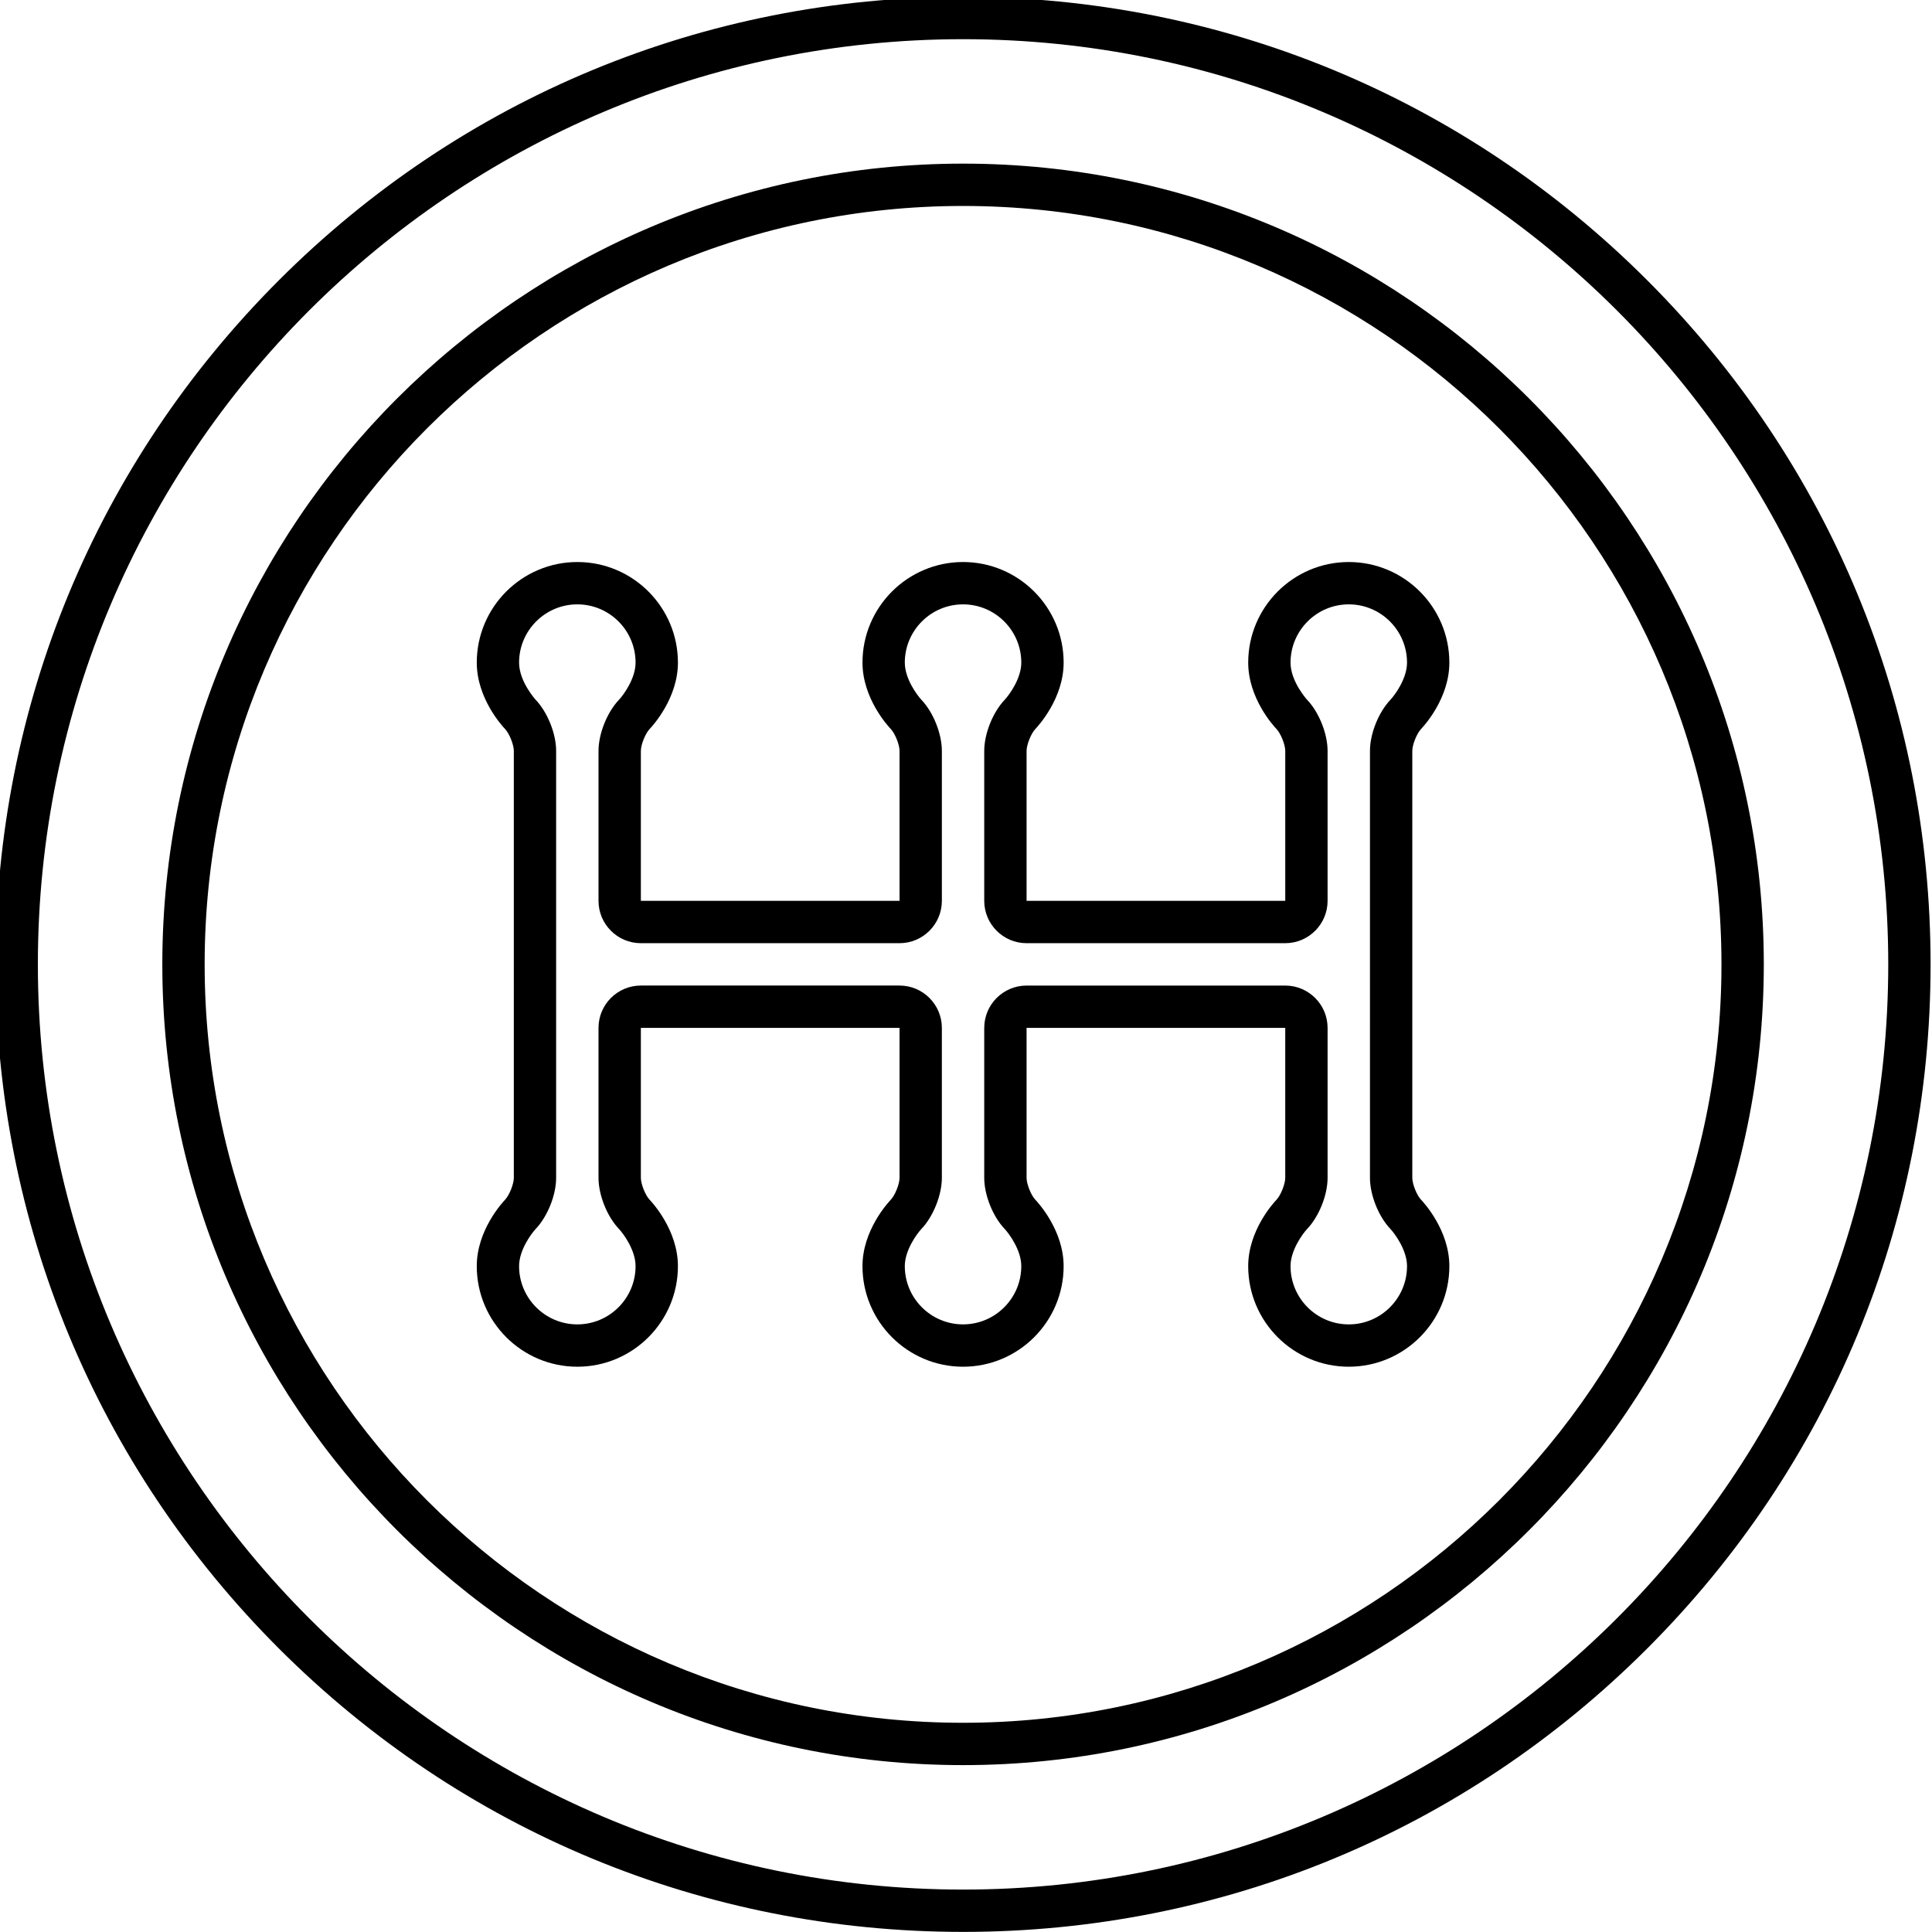
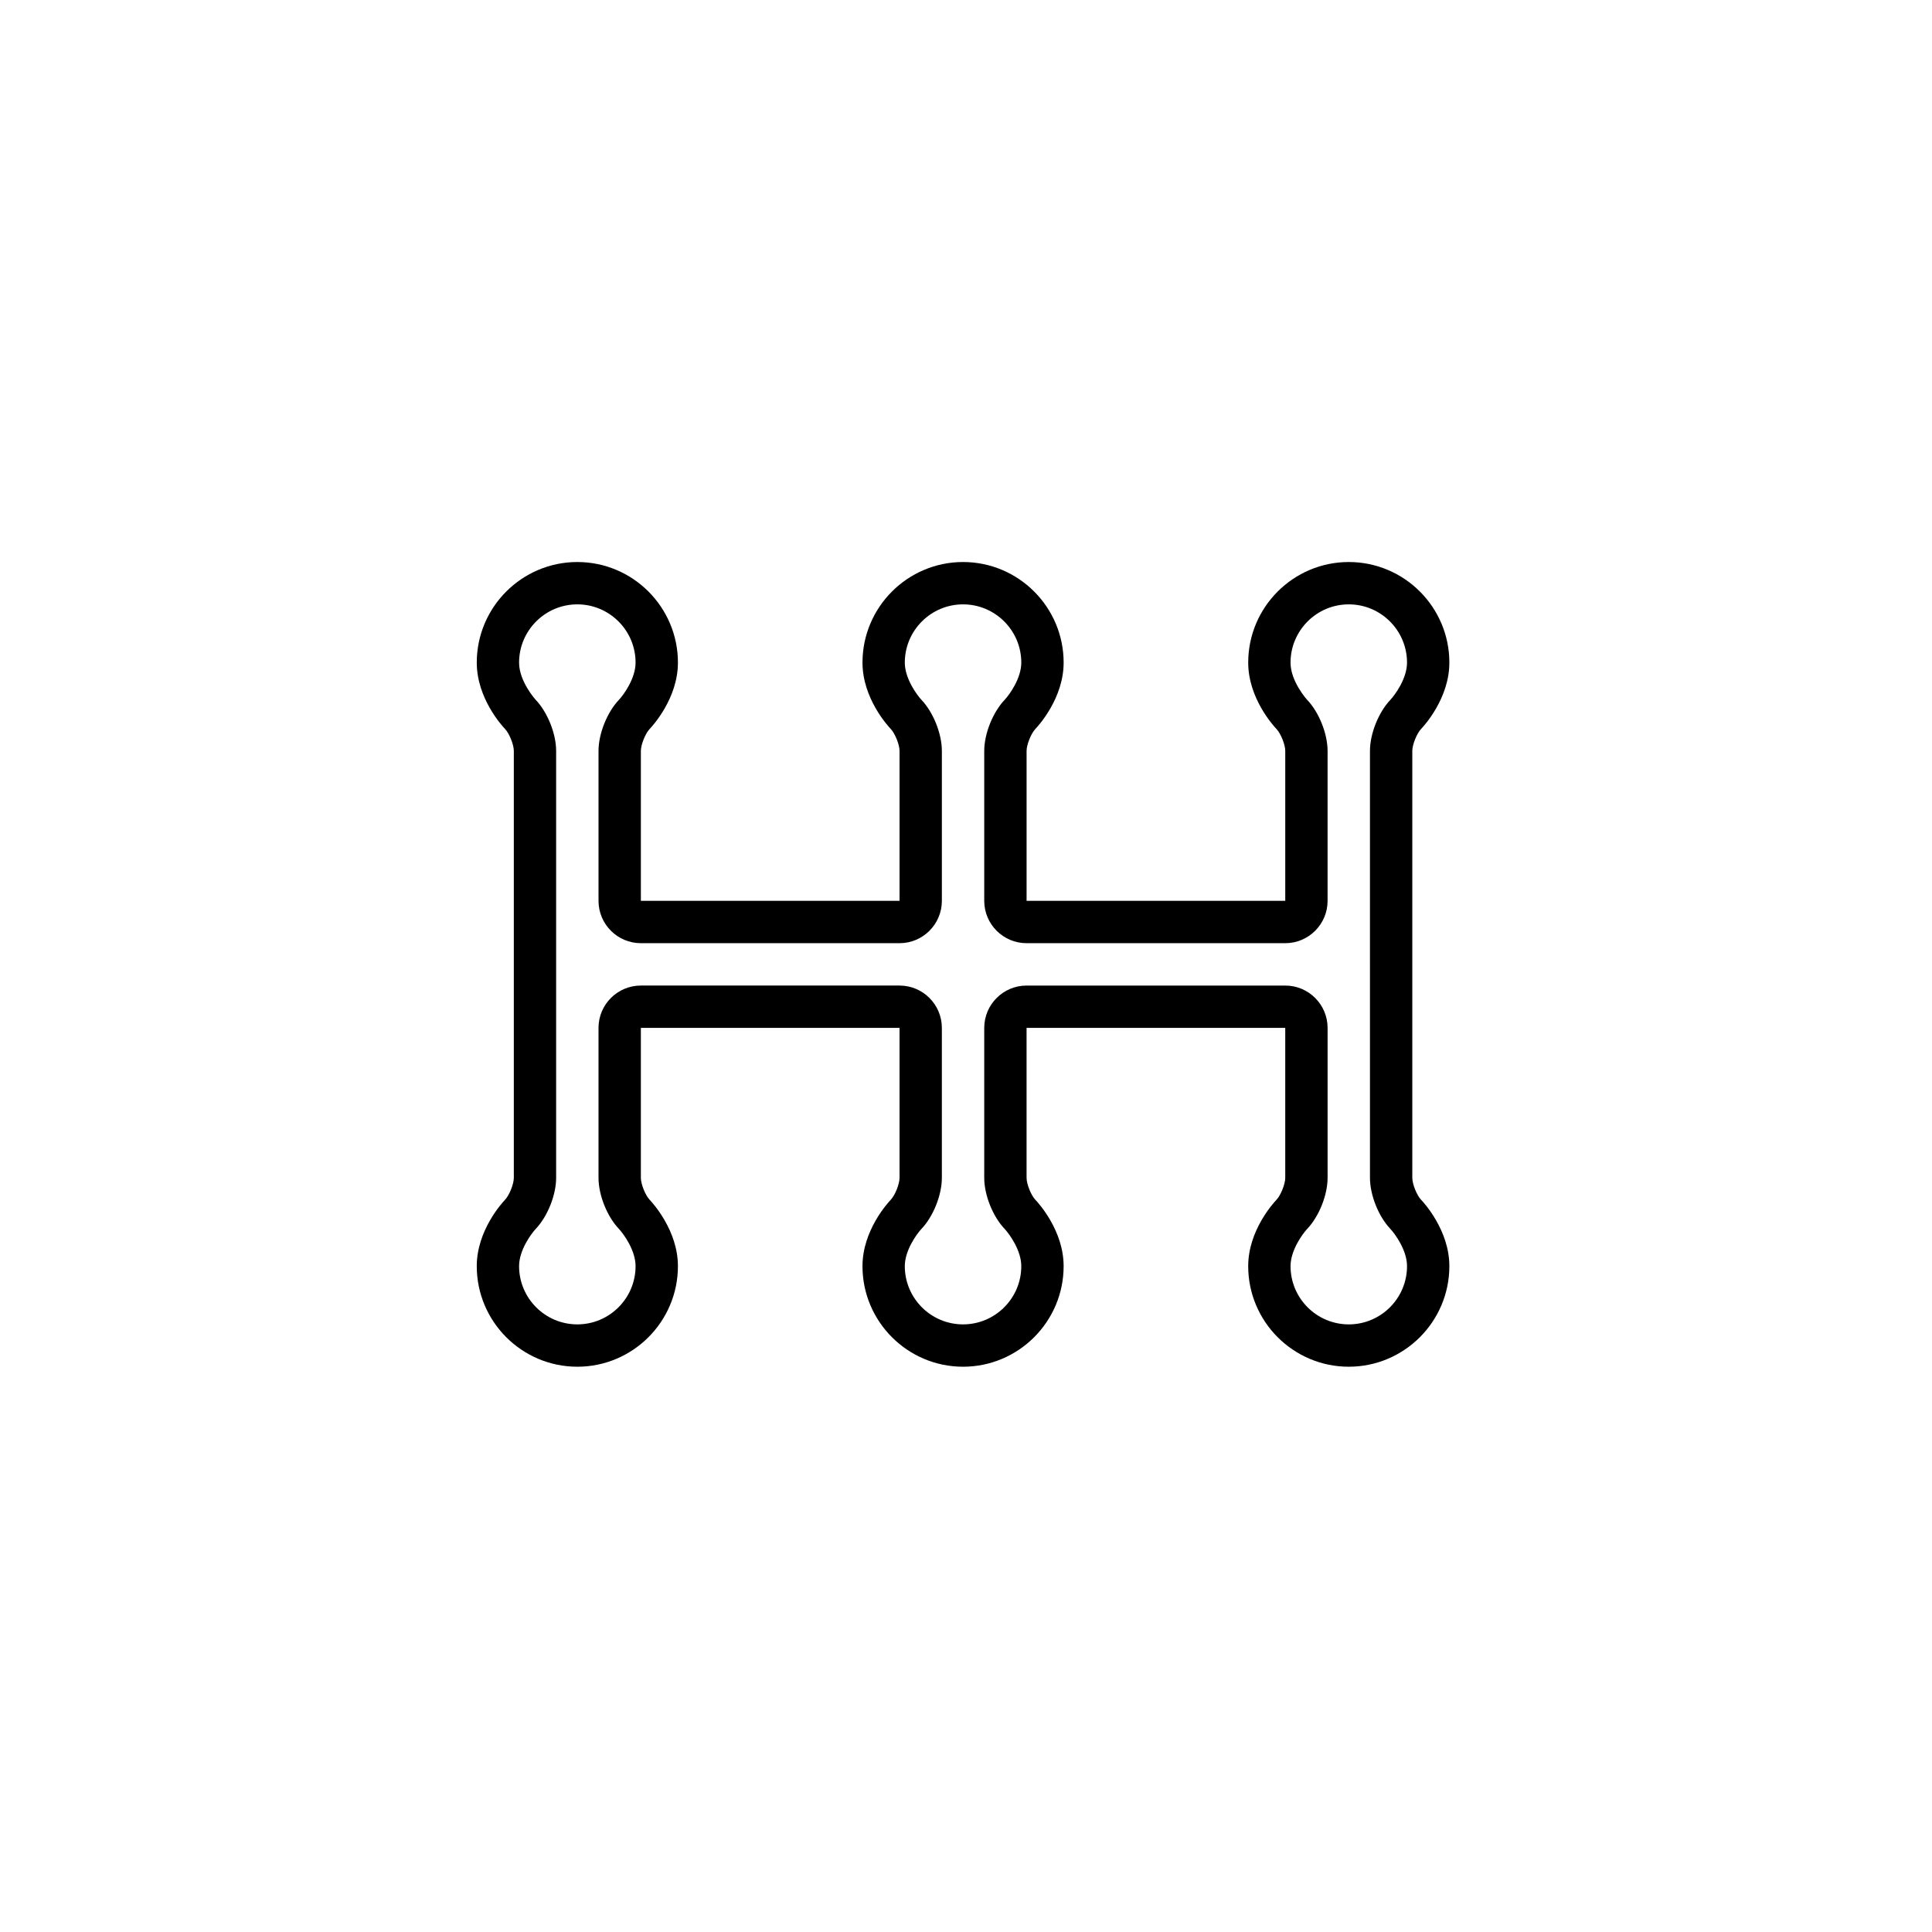
<svg xmlns="http://www.w3.org/2000/svg" width="120.939mm" height="120.939mm" viewBox="0 0 120.939 120.939" version="1.1" id="svg316" xml:space="preserve">
  <defs id="defs313" />
  <g id="layer1" transform="translate(178.457,58.498)">
    <g id="g360" transform="matrix(0.265,0,0,0.265,-0.969,66.811)">
      <g id="g557" transform="translate(-296.487,-304.309)">
        <g id="g536" transform="translate(-401.787,-196.752)">
          <g id="g526">
-             <path d="m 256,484.547 c -61.047,0 -118.44,-23.772 -161.606,-66.939 C 51.228,374.441 27.454,317.047 27.454,256 27.454,194.953 51.227,137.56 94.393,94.394 137.559,51.228 194.953,27.454 256,27.454 c 61.047,0 118.44,23.773 161.607,66.939 43.167,43.167 66.94,100.56 66.94,161.606 0,61.047 -23.773,118.441 -66.94,161.608 -43.167,43.167 -100.56,66.94 -161.607,66.94 z M 256,37.454 C 135.493,37.454 37.454,135.493 37.454,256 37.454,376.507 135.493,474.547 256,474.547 376.507,474.547 474.547,376.507 474.547,256 474.547,135.493 376.507,37.454 256,37.454 Z" id="path524" />
-           </g>
+             </g>
          <g id="g530">
-             <path d="m 256,445.15 c -104.298,0 -189.15,-84.853 -189.15,-189.151 0,-104.298 84.853,-189.15 189.15,-189.15 104.298,0 189.151,84.853 189.151,189.15 C 445.15,360.298 360.298,445.15 256,445.15 Z m 0,-368.301 c -98.784,0 -179.15,80.367 -179.15,179.15 0,98.783 80.366,179.151 179.15,179.151 98.784,0 179.15,-80.367 179.15,-179.15 C 435.15,157.217 354.783,76.849 256,76.849 Z" id="path528" />
-           </g>
+             </g>
          <g id="g534">
-             <path d="m 347.113,351.041 c -13.101,0 -23.758,-10.658 -23.758,-23.758 0,-8.435 5.999,-14.966 6.684,-15.683 1.005,-1.054 2.068,-3.71 2.068,-5.167 v -35.43 h -61.104 v 35.43 c 0,1.456 1.063,4.111 2.069,5.165 0.685,0.718 6.685,7.25 6.685,15.685 0,13.1 -10.658,23.758 -23.758,23.758 -13.101,0 -23.758,-10.658 -23.758,-23.758 0,-8.436 6.001,-14.968 6.686,-15.685 1.005,-1.054 2.069,-3.708 2.069,-5.165 v -35.43 h -61.104 v 35.43 c 0,1.457 1.063,4.111 2.069,5.165 0.685,0.718 6.685,7.25 6.685,15.685 0,13.1 -10.658,23.758 -23.758,23.758 -13.1,0 -23.759,-10.658 -23.759,-23.758 0,-8.435 6,-14.967 6.685,-15.685 1.005,-1.054 2.069,-3.708 2.069,-5.165 V 205.566 c 0,-1.456 -1.064,-4.111 -2.07,-5.166 -0.684,-0.716 -6.684,-7.247 -6.684,-15.684 0,-13.101 10.658,-23.758 23.759,-23.758 13.101,0 23.758,10.658 23.758,23.758 0,8.438 -6,14.968 -6.685,15.685 -1.005,1.054 -2.069,3.709 -2.069,5.165 v 35.429 h 61.104 v -35.429 c 0,-1.456 -1.063,-4.111 -2.069,-5.165 -0.684,-0.717 -6.685,-7.248 -6.685,-15.685 0,-13.101 10.658,-23.758 23.758,-23.758 13.1,0 23.758,10.658 23.758,23.758 0,8.438 -6.001,14.968 -6.685,15.685 -1.006,1.054 -2.069,3.709 -2.069,5.165 v 35.429 h 61.104 v -35.429 c 0,-1.457 -1.063,-4.111 -2.069,-5.165 -0.685,-0.717 -6.683,-7.248 -6.683,-15.685 0,-13.101 10.657,-23.758 23.758,-23.758 13.1,0 23.758,10.658 23.758,23.758 0,8.438 -6.001,14.968 -6.685,15.685 -1.006,1.054 -2.069,3.709 -2.069,5.165 v 100.867 c 0,1.456 1.063,4.111 2.069,5.165 0.685,0.718 6.685,7.25 6.685,15.685 -0.001,13.1 -10.659,23.758 -23.759,23.758 z m -76.109,-90.037 h 61.104 c 5.514,0 10,4.486 10,10 v 35.43 c 0,4.058 -2.032,9.134 -4.833,12.069 -1.077,1.154 -3.919,5.021 -3.919,8.78 0,7.586 6.172,13.758 13.758,13.758 7.586,0 13.758,-6.172 13.758,-13.758 0,-3.76 -2.842,-7.627 -3.938,-8.8 -2.783,-2.916 -4.816,-7.992 -4.816,-12.05 V 205.566 c 0,-4.057 2.033,-9.133 4.835,-12.069 1.077,-1.154 3.919,-5.02 3.919,-8.781 0,-7.586 -6.172,-13.758 -13.758,-13.758 -7.586,0 -13.758,6.172 -13.758,13.758 0,4.474 3.878,8.74 3.917,8.781 2.802,2.935 4.835,8.011 4.835,12.069 v 35.429 c 0,5.514 -4.486,10 -10,10 h -61.104 c -5.514,0 -10,-4.486 -10,-10 v -35.429 c 0,-4.057 2.033,-9.133 4.835,-12.069 1.077,-1.154 3.919,-5.02 3.919,-8.781 0,-7.586 -6.172,-13.758 -13.758,-13.758 -7.586,0 -13.758,6.172 -13.758,13.758 0,3.761 2.842,7.627 3.937,8.8 2.784,2.917 4.817,7.992 4.817,12.05 v 35.429 c 0,5.514 -4.486,10 -10,10 h -61.104 c -5.514,0 -10,-4.486 -10,-10 v -35.429 c 0,-4.057 2.033,-9.133 4.834,-12.069 1.078,-1.154 3.919,-5.02 3.919,-8.781 0,-7.586 -6.172,-13.758 -13.758,-13.758 -7.586,0 -13.759,6.172 -13.759,13.758 0,4.474 3.879,8.739 3.918,8.78 2.802,2.937 4.835,8.012 4.835,12.069 v 100.867 c 0,4.058 -2.033,9.134 -4.834,12.069 -1.077,1.153 -3.919,5.021 -3.919,8.78 0,7.586 6.172,13.758 13.759,13.758 7.587,0 13.758,-6.172 13.758,-13.758 0,-3.76 -2.842,-7.627 -3.938,-8.8 -2.783,-2.916 -4.816,-7.992 -4.816,-12.05 v -35.43 c 0,-5.514 4.486,-10 10,-10 h 61.104 c 5.514,0 10,4.486 10,10 v 35.43 c 0,4.058 -2.033,9.134 -4.834,12.069 -1.077,1.153 -3.92,5.021 -3.92,8.78 0,7.586 6.172,13.758 13.758,13.758 7.586,0 13.758,-6.172 13.758,-13.758 0,-3.76 -2.842,-7.627 -3.938,-8.8 -2.783,-2.916 -4.816,-7.992 -4.816,-12.05 V 271 c 0.001,-5.51 4.487,-9.996 10.001,-9.996 z" id="path532" />
+             <path d="m 347.113,351.041 c -13.101,0 -23.758,-10.658 -23.758,-23.758 0,-8.435 5.999,-14.966 6.684,-15.683 1.005,-1.054 2.068,-3.71 2.068,-5.167 v -35.43 h -61.104 v 35.43 c 0,1.456 1.063,4.111 2.069,5.165 0.685,0.718 6.685,7.25 6.685,15.685 0,13.1 -10.658,23.758 -23.758,23.758 -13.101,0 -23.758,-10.658 -23.758,-23.758 0,-8.436 6.001,-14.968 6.686,-15.685 1.005,-1.054 2.069,-3.708 2.069,-5.165 v -35.43 h -61.104 v 35.43 c 0,1.457 1.063,4.111 2.069,5.165 0.685,0.718 6.685,7.25 6.685,15.685 0,13.1 -10.658,23.758 -23.758,23.758 -13.1,0 -23.759,-10.658 -23.759,-23.758 0,-8.435 6,-14.967 6.685,-15.685 1.005,-1.054 2.069,-3.708 2.069,-5.165 V 205.566 c 0,-1.456 -1.064,-4.111 -2.07,-5.166 -0.684,-0.716 -6.684,-7.247 -6.684,-15.684 0,-13.101 10.658,-23.758 23.759,-23.758 13.101,0 23.758,10.658 23.758,23.758 0,8.438 -6,14.968 -6.685,15.685 -1.005,1.054 -2.069,3.709 -2.069,5.165 v 35.429 h 61.104 v -35.429 c 0,-1.456 -1.063,-4.111 -2.069,-5.165 -0.684,-0.717 -6.685,-7.248 -6.685,-15.685 0,-13.101 10.658,-23.758 23.758,-23.758 13.1,0 23.758,10.658 23.758,23.758 0,8.438 -6.001,14.968 -6.685,15.685 -1.006,1.054 -2.069,3.709 -2.069,5.165 v 35.429 h 61.104 v -35.429 c 0,-1.457 -1.063,-4.111 -2.069,-5.165 -0.685,-0.717 -6.683,-7.248 -6.683,-15.685 0,-13.101 10.657,-23.758 23.758,-23.758 13.1,0 23.758,10.658 23.758,23.758 0,8.438 -6.001,14.968 -6.685,15.685 -1.006,1.054 -2.069,3.709 -2.069,5.165 v 100.867 c 0,1.456 1.063,4.111 2.069,5.165 0.685,0.718 6.685,7.25 6.685,15.685 -0.001,13.1 -10.659,23.758 -23.759,23.758 m -76.109,-90.037 h 61.104 c 5.514,0 10,4.486 10,10 v 35.43 c 0,4.058 -2.032,9.134 -4.833,12.069 -1.077,1.154 -3.919,5.021 -3.919,8.78 0,7.586 6.172,13.758 13.758,13.758 7.586,0 13.758,-6.172 13.758,-13.758 0,-3.76 -2.842,-7.627 -3.938,-8.8 -2.783,-2.916 -4.816,-7.992 -4.816,-12.05 V 205.566 c 0,-4.057 2.033,-9.133 4.835,-12.069 1.077,-1.154 3.919,-5.02 3.919,-8.781 0,-7.586 -6.172,-13.758 -13.758,-13.758 -7.586,0 -13.758,6.172 -13.758,13.758 0,4.474 3.878,8.74 3.917,8.781 2.802,2.935 4.835,8.011 4.835,12.069 v 35.429 c 0,5.514 -4.486,10 -10,10 h -61.104 c -5.514,0 -10,-4.486 -10,-10 v -35.429 c 0,-4.057 2.033,-9.133 4.835,-12.069 1.077,-1.154 3.919,-5.02 3.919,-8.781 0,-7.586 -6.172,-13.758 -13.758,-13.758 -7.586,0 -13.758,6.172 -13.758,13.758 0,3.761 2.842,7.627 3.937,8.8 2.784,2.917 4.817,7.992 4.817,12.05 v 35.429 c 0,5.514 -4.486,10 -10,10 h -61.104 c -5.514,0 -10,-4.486 -10,-10 v -35.429 c 0,-4.057 2.033,-9.133 4.834,-12.069 1.078,-1.154 3.919,-5.02 3.919,-8.781 0,-7.586 -6.172,-13.758 -13.758,-13.758 -7.586,0 -13.759,6.172 -13.759,13.758 0,4.474 3.879,8.739 3.918,8.78 2.802,2.937 4.835,8.012 4.835,12.069 v 100.867 c 0,4.058 -2.033,9.134 -4.834,12.069 -1.077,1.153 -3.919,5.021 -3.919,8.78 0,7.586 6.172,13.758 13.759,13.758 7.587,0 13.758,-6.172 13.758,-13.758 0,-3.76 -2.842,-7.627 -3.938,-8.8 -2.783,-2.916 -4.816,-7.992 -4.816,-12.05 v -35.43 c 0,-5.514 4.486,-10 10,-10 h 61.104 c 5.514,0 10,4.486 10,10 v 35.43 c 0,4.058 -2.033,9.134 -4.834,12.069 -1.077,1.153 -3.92,5.021 -3.92,8.78 0,7.586 6.172,13.758 13.758,13.758 7.586,0 13.758,-6.172 13.758,-13.758 0,-3.76 -2.842,-7.627 -3.938,-8.8 -2.783,-2.916 -4.816,-7.992 -4.816,-12.05 V 271 c 0.001,-5.51 4.487,-9.996 10.001,-9.996 z" id="path532" />
          </g>
        </g>
      </g>
    </g>
  </g>
</svg>